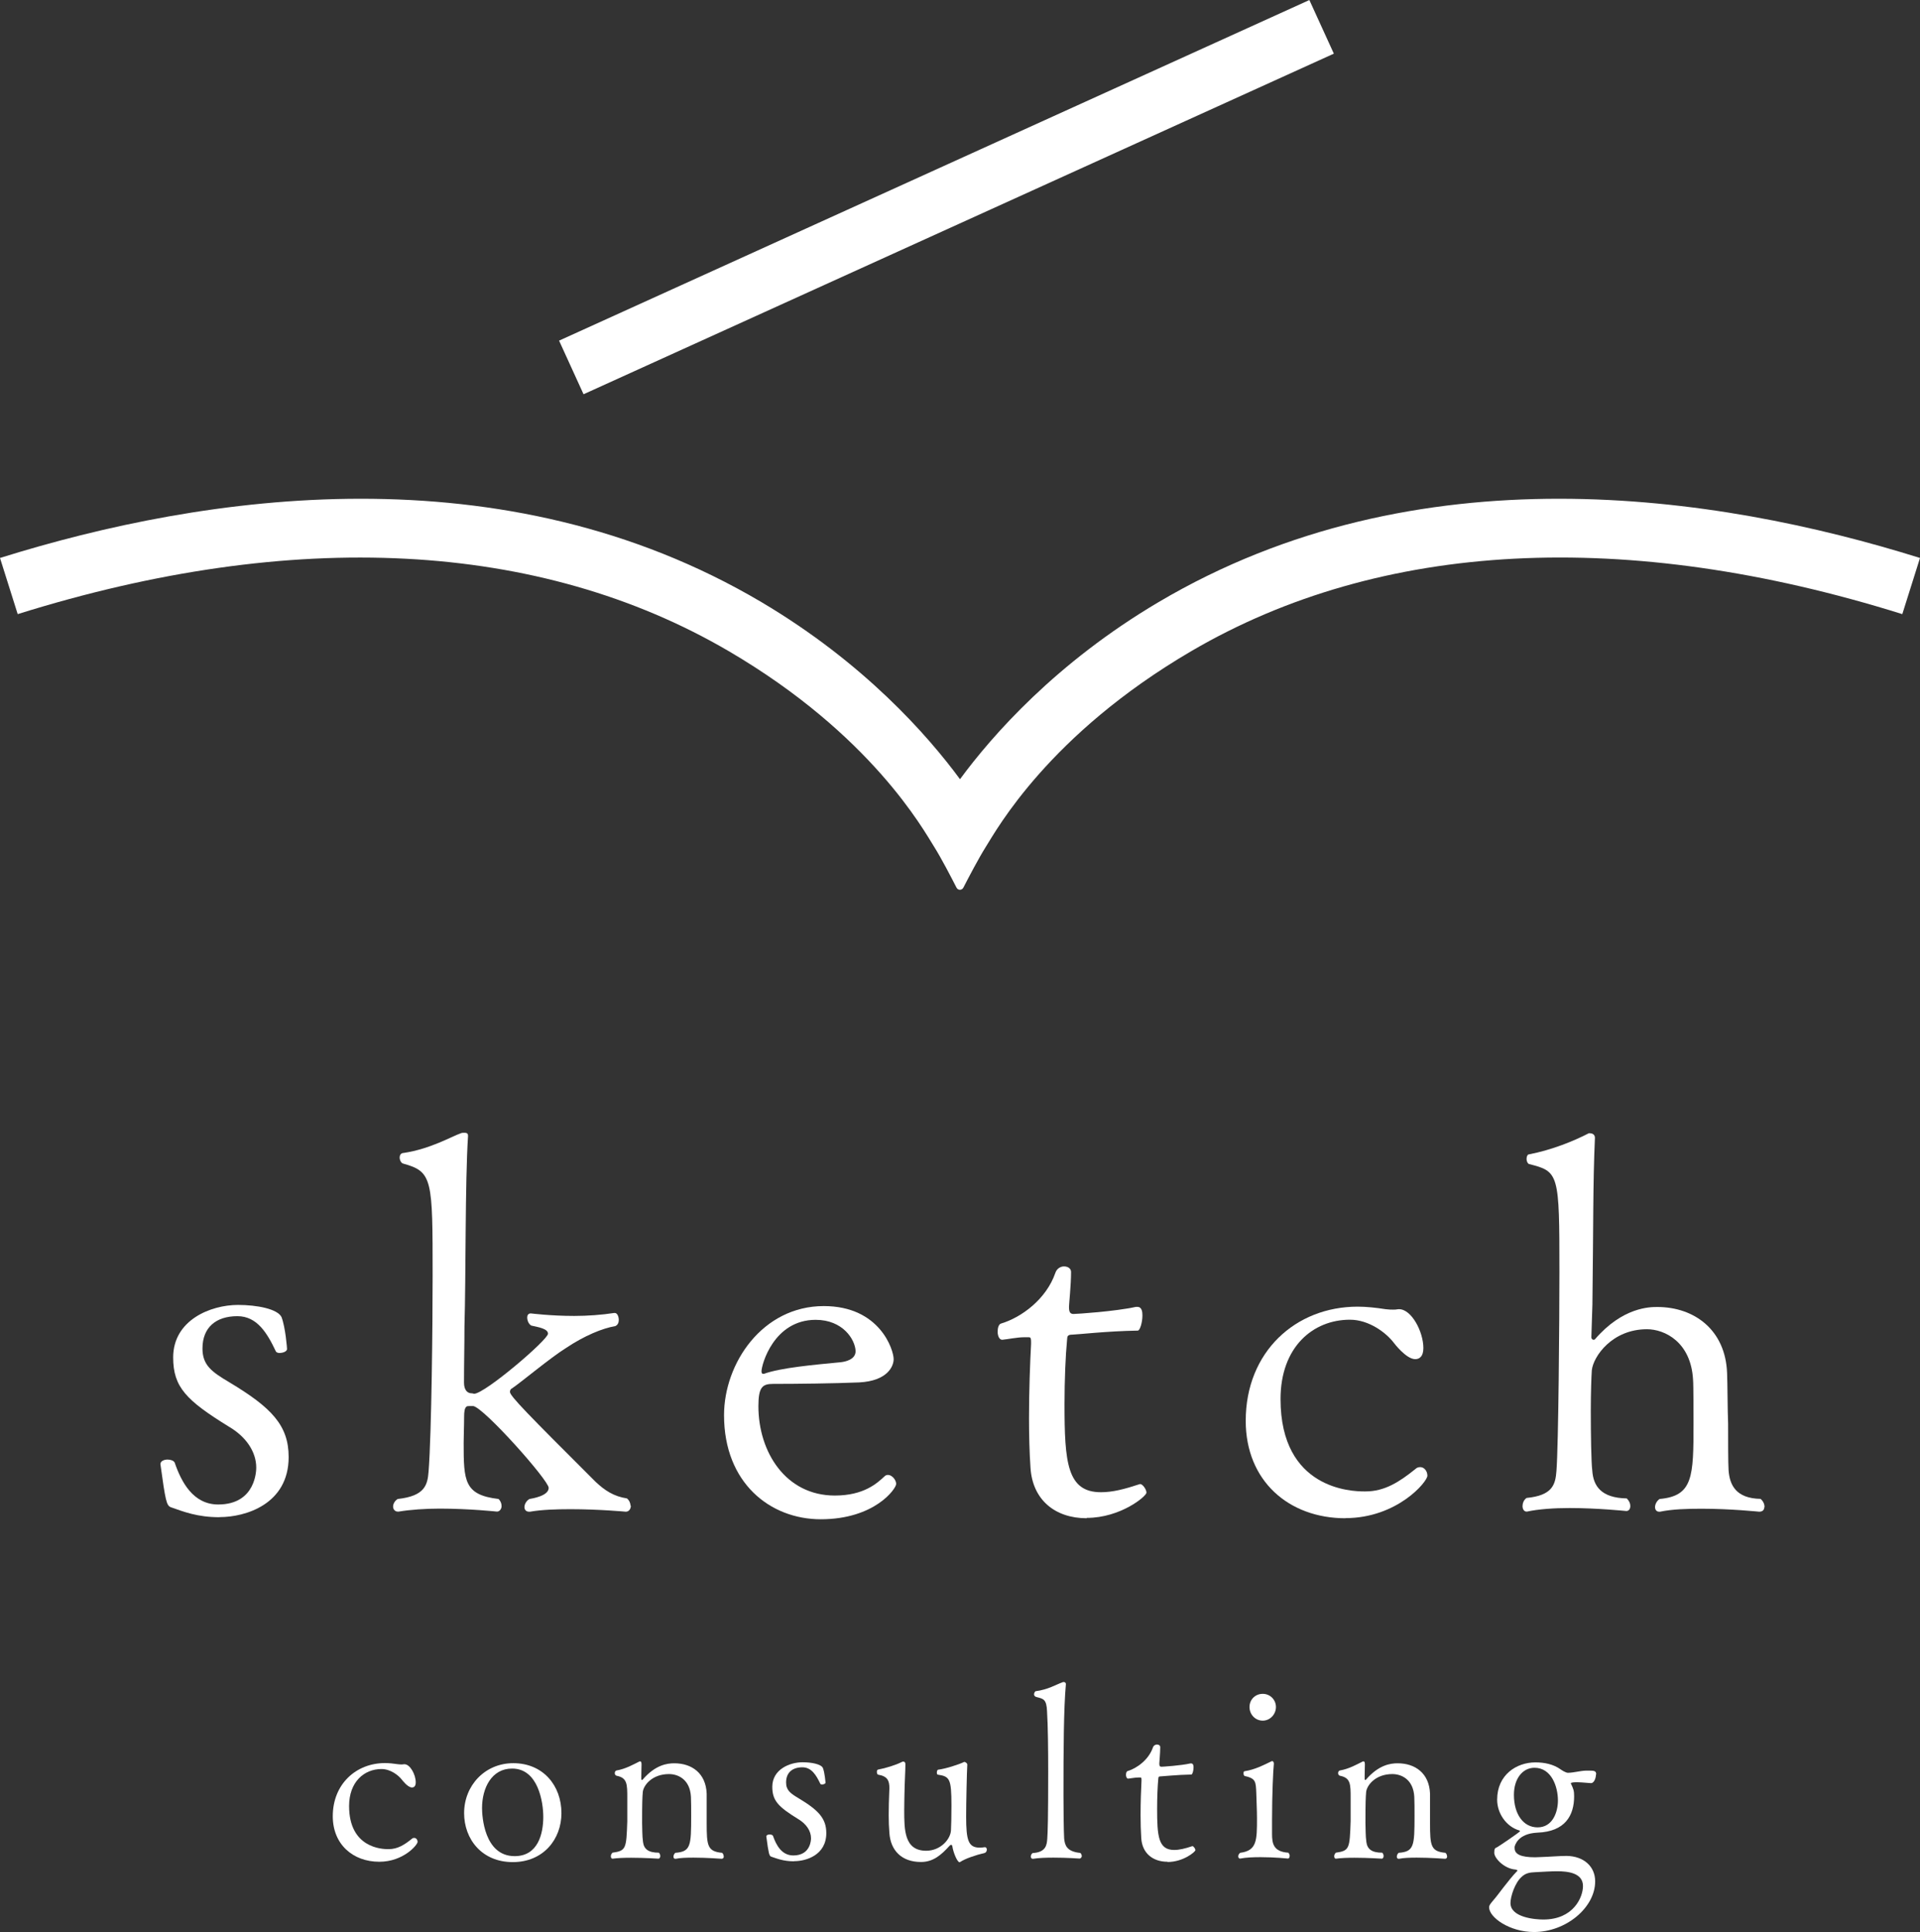
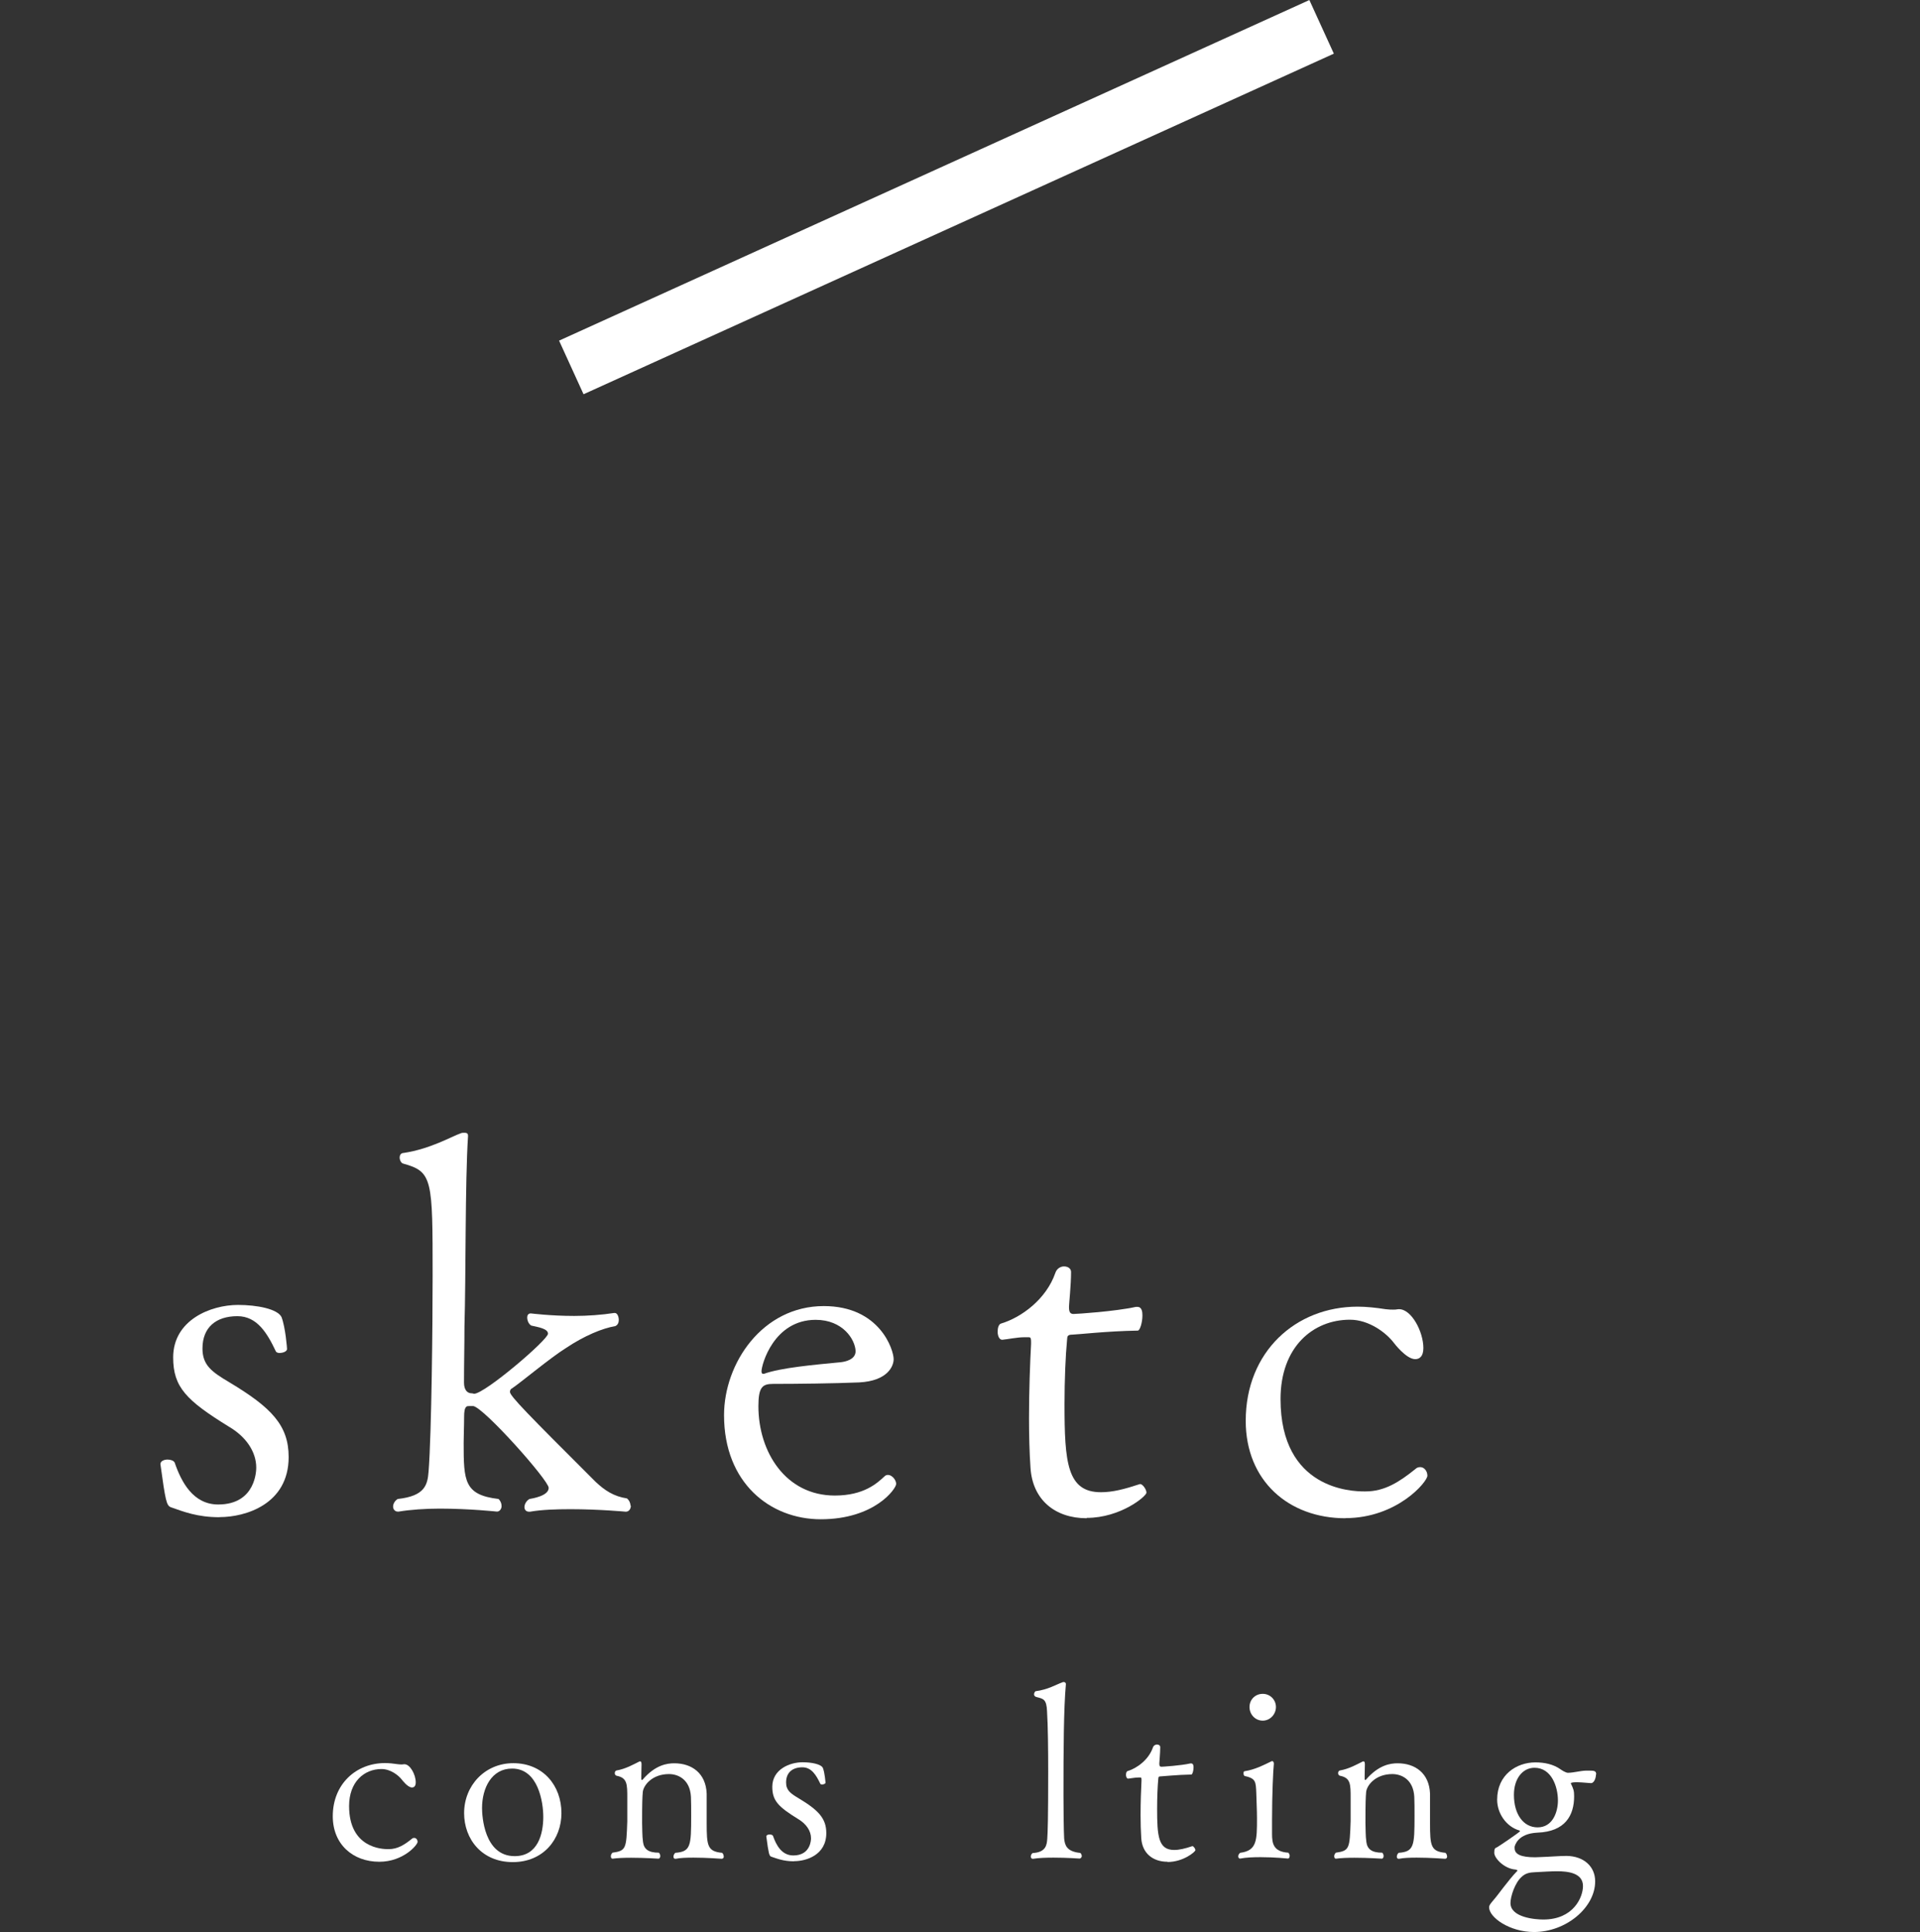
<svg xmlns="http://www.w3.org/2000/svg" width="156" height="157" viewBox="0 0 156 157" fill="none">
  <rect x="0" y="0" width="156" height="157" fill="#333333" stroke="none" />
  <g clip-path="url(#clip0_8832_345)">
-     <path d="M77.715 72.129C77.827 72.362 78.154 72.362 78.275 72.129C78.696 71.309 79.508 69.754 80.105 68.804C80.955 67.463 85.194 59.694 96.808 52.904C112.175 43.916 132.146 42.882 154.562 49.905L156 45.341C139.353 40.135 115.107 36.521 94.138 48.927C85.8 53.854 80.619 59.76 77.995 63.327H78.005C75.381 59.76 70.2 53.864 61.862 48.927C40.884 36.521 16.647 40.135 0 45.341L1.438 49.905C23.863 42.882 43.834 43.925 59.192 52.904C70.806 59.694 75.045 67.463 75.895 68.804C76.492 69.754 77.295 71.309 77.715 72.129Z" fill="white" />
    <path d="M106.387 0.003L45.425 27.681L47.413 32.038L108.375 4.36L106.387 0.003Z" fill="white" />
    <path d="M30.819 151.29C28.672 151.29 27.038 149.874 27.038 147.592C27.038 144.966 28.943 143.271 31.277 143.271C31.604 143.271 31.968 143.308 32.332 143.364C32.481 143.382 32.547 143.382 32.621 143.382C32.677 143.382 32.733 143.382 32.836 143.364H32.855C33.331 143.364 33.779 144.221 33.779 144.835C33.779 145.161 33.63 145.254 33.471 145.254C33.125 145.254 32.668 144.64 32.668 144.64C32.378 144.258 31.725 143.755 30.997 143.755C29.596 143.755 28.364 144.789 28.364 146.763C28.364 150.191 31.071 150.265 31.529 150.265H31.585C32.313 150.265 32.873 149.902 33.462 149.427C33.517 149.371 33.574 149.353 33.657 149.353C33.816 149.353 33.928 149.502 33.928 149.679C33.928 149.912 32.78 151.29 30.819 151.29Z" fill="white" />
    <path d="M41.659 151.318C39.147 151.318 37.709 149.446 37.709 147.341C37.709 145.097 39.399 143.28 41.705 143.28C44.123 143.28 45.617 145.097 45.617 147.341C45.617 149.465 44.142 151.318 41.668 151.318H41.659ZM41.603 143.718C39.95 143.718 39.166 145.292 39.166 146.931C39.166 147.546 39.325 150.834 41.817 150.834C43.713 150.834 44.142 149.018 44.142 147.639C44.142 146.475 43.741 143.718 41.612 143.718H41.603Z" fill="white" />
    <path d="M58.809 150.852C58.809 150.964 58.753 151.048 58.632 151.048C58.613 151.048 57.446 150.955 56.345 150.955C55.784 150.955 55.252 150.973 54.907 151.048H54.87C54.758 151.048 54.72 150.973 54.72 150.871C54.72 150.768 54.776 150.638 54.87 150.564C56.121 150.47 56.158 150.005 56.158 147.574C56.158 147.061 56.158 146.307 56.139 146.018C56.065 144.603 55.103 144.165 54.356 144.165C52.974 144.165 52.283 145.087 52.227 145.618C52.19 146.074 52.171 146.437 52.171 148.123C52.19 148.58 52.171 149.176 52.246 149.688C52.321 150.266 52.685 150.554 53.534 150.554C53.609 150.629 53.646 150.722 53.646 150.824C53.646 150.936 53.59 151.039 53.497 151.039C53.497 151.039 52.367 150.964 51.275 150.964C50.715 150.964 50.183 150.983 49.781 151.039H49.763C49.688 151.039 49.632 150.964 49.632 150.843C49.632 150.75 49.669 150.647 49.763 150.554C50.874 150.396 50.892 150.228 50.967 147.993V146.102C50.967 144.994 50.967 144.472 50.108 144.304C50.015 144.286 49.949 144.193 49.949 144.09C49.949 143.988 50.005 143.895 50.08 143.876C50.846 143.746 51.499 143.364 51.938 143.149C51.975 143.131 51.994 143.131 52.013 143.131C52.087 143.131 52.125 143.205 52.125 143.382C52.125 143.597 52.106 144.016 52.106 144.342V144.575C52.106 144.575 52.125 144.649 52.162 144.649C52.181 144.649 52.199 144.63 52.218 144.612C53.254 143.41 54.216 143.289 54.785 143.289C56.205 143.289 57.353 144.09 57.418 145.757V148.133C57.418 149.986 57.474 150.452 58.669 150.564C58.763 150.638 58.8 150.759 58.8 150.852H58.809Z" fill="white" />
    <path d="M64.504 151.253C63.664 151.253 63.141 151.038 62.647 150.871C62.497 150.796 62.45 150.638 62.264 149.241C62.264 149.129 62.394 149.073 62.534 149.073C62.647 149.073 62.768 149.11 62.805 149.185C63.057 149.911 63.496 150.778 64.458 150.778C65.895 150.778 65.895 149.455 65.895 149.38C65.895 148.784 65.513 148.216 64.859 147.825C63.244 146.828 62.749 146.335 62.749 145.198C62.749 143.783 64.168 143.205 65.205 143.205C65.933 143.205 66.698 143.354 66.857 143.661C67.016 144.062 67.072 144.844 67.072 144.863C67.072 144.956 66.913 145.012 66.782 145.012C66.726 145.012 66.67 144.993 66.652 144.956C66.325 144.267 65.942 143.615 65.195 143.615C64.392 143.615 63.87 144.034 63.87 144.844C63.87 145.478 64.215 145.729 64.887 146.13C66.484 147.089 67.137 147.76 67.137 148.961C67.137 150.759 65.485 151.243 64.532 151.243L64.504 151.253Z" fill="white" />
-     <path d="M78.033 151.29C78.033 151.29 77.996 151.327 77.958 151.327C77.79 151.327 77.464 150.582 77.379 150.042C77.361 149.949 77.323 149.912 77.286 149.912C77.249 149.912 77.212 149.93 77.156 149.986C76.483 150.731 75.83 151.309 74.831 151.309C73.234 151.309 72.357 150.349 72.263 148.952C72.226 148.514 72.207 148.011 72.207 147.518C72.207 146.866 72.226 146.232 72.245 145.795C72.245 145.618 72.263 145.469 72.263 145.32C72.263 144.724 72.133 144.342 71.339 144.211C71.283 144.193 71.246 144.099 71.246 143.997C71.246 143.895 71.264 143.829 71.339 143.801C71.955 143.69 72.814 143.42 73.262 143.187C73.3 143.168 73.337 143.149 73.393 143.149C73.468 143.149 73.561 143.205 73.561 143.326V143.475C73.561 143.932 73.505 144.724 73.486 145.851C73.486 146.065 73.468 146.558 73.468 147.08C73.468 148.691 73.468 150.396 75.251 150.396C76.437 150.396 77.249 149.436 77.267 148.71C77.286 148.421 77.305 147.583 77.305 146.717C77.305 144.519 77.156 144.36 76.194 144.211C76.138 144.211 76.119 144.118 76.119 144.044C76.119 143.932 76.156 143.829 76.213 143.811C76.829 143.736 77.902 143.392 78.341 143.177H78.36C78.416 143.177 78.593 143.27 78.593 143.392C78.556 143.932 78.5 146.549 78.5 147.62C78.5 149.558 78.677 150.144 79.611 150.144C79.742 150.144 79.882 150.126 80.012 150.107H80.031C80.124 150.107 80.18 150.2 80.18 150.303C80.18 150.414 80.124 150.536 80.012 150.573C79.284 150.74 78.397 151.048 78.033 151.299V151.29Z" fill="white" />
    <path d="M87.901 150.797C87.901 150.908 87.826 151.029 87.705 151.029C87.705 151.029 86.669 150.955 85.595 150.955C84.998 150.955 84.391 150.974 83.943 151.048H83.905C83.812 151.048 83.756 150.974 83.756 150.871C83.756 150.769 83.793 150.657 83.905 150.582C85.016 150.526 85.054 149.874 85.091 149.418C85.128 148.878 85.166 147.825 85.166 143.96C85.166 142.237 85.147 140.225 85.072 139.061C85.035 138.083 84.764 138.045 84.251 137.915C84.073 137.878 84.017 137.785 84.017 137.682C84.017 137.57 84.092 137.449 84.148 137.431C85.166 137.3 85.8 136.89 86.333 136.704C86.351 136.686 86.389 136.686 86.426 136.686C86.501 136.686 86.603 136.723 86.603 136.853V136.872C86.426 138.809 86.407 142.116 86.407 145.888C86.407 146.652 86.426 148.896 86.463 149.409C86.519 149.921 86.641 150.461 87.77 150.573C87.845 150.629 87.882 150.703 87.882 150.787L87.901 150.797Z" fill="white" />
    <path d="M94.857 151.29C93.652 151.29 92.803 150.582 92.728 149.381C92.691 148.822 92.672 148.151 92.672 147.509C92.672 146.475 92.709 145.422 92.747 144.696V144.621C92.747 144.444 92.709 144.444 92.653 144.444H92.485C92.233 144.444 91.85 144.519 91.664 144.537C91.552 144.537 91.486 144.379 91.486 144.23C91.486 144.1 91.524 143.941 91.617 143.923C92.383 143.69 93.326 143.001 93.671 142.013C93.727 141.836 93.886 141.762 93.998 141.762C94.147 141.762 94.269 141.836 94.269 141.976C94.269 142.479 94.194 143.177 94.194 143.299C94.194 143.494 94.231 143.569 94.362 143.569C94.474 143.569 95.94 143.476 96.724 143.299H96.78C96.957 143.299 96.976 143.494 96.976 143.625C96.976 143.895 96.883 144.202 96.799 144.202C95.65 144.221 94.474 144.351 94.325 144.351C94.091 144.351 94.129 144.444 94.11 144.565C94.054 145.143 94.016 146.074 94.016 146.978C94.016 149.194 94.11 150.331 95.398 150.331C95.837 150.331 96.285 150.219 96.873 150.023H96.892C96.967 150.023 97.125 150.219 97.125 150.349C97.125 150.48 96.145 151.309 94.866 151.309L94.857 151.29Z" fill="white" />
    <path d="M104.781 150.833C104.781 150.945 104.725 151.029 104.651 151.029C104.632 151.029 103.577 150.917 102.428 150.917C101.85 150.917 101.261 150.936 100.776 151.029H100.739C100.664 151.029 100.608 150.955 100.608 150.852C100.608 150.75 100.645 150.656 100.767 150.563C102.13 150.386 102.13 149.548 102.13 147.75C102.13 147.117 102.092 146.484 102.074 145.72C102.036 144.779 102.036 144.518 101.131 144.323C101.075 144.304 101.037 144.211 101.037 144.109C101.037 144.006 101.056 143.932 101.131 143.932C101.971 143.801 102.662 143.438 103.297 143.131C103.315 143.112 103.334 143.112 103.371 143.112C103.446 143.112 103.502 143.205 103.502 143.326C103.446 143.783 103.353 145.832 103.353 147.918V149.026C103.353 149.809 103.465 150.479 104.679 150.554C104.753 150.629 104.791 150.75 104.791 150.824L104.781 150.833ZM102.597 139.824C101.999 139.824 101.523 139.33 101.523 138.716C101.523 138.101 101.999 137.645 102.597 137.645C103.194 137.645 103.67 138.12 103.67 138.716C103.67 139.312 103.194 139.824 102.597 139.824Z" fill="white" />
    <path d="M117.581 150.852C117.581 150.964 117.525 151.048 117.404 151.048C117.385 151.048 116.218 150.955 115.117 150.955C114.556 150.955 114.024 150.973 113.679 151.048H113.641C113.529 151.048 113.492 150.973 113.492 150.871C113.492 150.768 113.548 150.638 113.641 150.564C114.893 150.47 114.93 150.005 114.93 147.574C114.93 147.061 114.93 146.307 114.911 146.018C114.837 144.603 113.875 144.165 113.128 144.165C111.746 144.165 111.055 145.087 110.999 145.618C110.962 146.074 110.943 146.437 110.943 148.123C110.962 148.58 110.943 149.176 111.018 149.688C111.093 150.266 111.457 150.554 112.306 150.554C112.381 150.629 112.418 150.722 112.418 150.824C112.418 150.936 112.362 151.039 112.269 151.039C112.269 151.039 111.139 150.964 110.047 150.964C109.487 150.964 108.955 150.983 108.553 151.039H108.535C108.46 151.039 108.404 150.964 108.404 150.843C108.404 150.75 108.441 150.647 108.535 150.554C109.646 150.396 109.664 150.228 109.739 147.993V146.102C109.739 144.994 109.739 144.472 108.88 144.304C108.787 144.286 108.721 144.193 108.721 144.09C108.721 143.988 108.777 143.895 108.852 143.876C109.618 143.746 110.271 143.364 110.71 143.149C110.747 143.131 110.766 143.131 110.785 143.131C110.859 143.131 110.897 143.205 110.897 143.382C110.897 143.597 110.878 144.016 110.878 144.342V144.575C110.878 144.575 110.897 144.649 110.934 144.649C110.953 144.649 110.971 144.63 110.99 144.612C112.026 143.41 112.988 143.289 113.557 143.289C114.977 143.289 116.125 144.09 116.19 145.757V148.133C116.19 149.986 116.246 150.452 117.441 150.564C117.535 150.638 117.572 150.759 117.572 150.852H117.581Z" fill="white" />
    <path d="M129.672 144.193C129.672 144.482 129.523 144.901 129.271 144.901H129.252C128.561 144.845 128.272 144.826 128.104 144.826C128.085 144.826 127.627 144.826 127.627 144.919C127.627 144.919 127.627 144.938 127.646 144.957C127.842 145.376 127.898 145.515 127.898 145.972C127.898 147.527 127.17 148.841 124.92 148.924C123.323 148.999 123.099 149.94 123.062 150.07V150.182C123.062 150.676 123.557 150.927 124.733 150.927C124.892 150.927 125.041 150.908 125.209 150.908C125.825 150.89 126.74 150.815 127.282 150.815C128.682 150.834 129.607 151.672 129.607 152.883C129.607 155.025 127.226 157 124.64 157C122.66 157 120.989 155.817 120.989 154.988C120.989 154.792 121.204 154.587 121.372 154.373C121.643 154.085 122.539 152.799 123.277 152.035L123.295 152.017C123.295 151.961 123.183 151.924 123.118 151.924C122.212 151.849 121.409 151.002 121.409 150.564C121.409 150.219 121.465 150.182 121.643 150.107C121.699 150.089 123.501 148.878 123.501 148.803C123.501 148.785 123.482 148.766 123.445 148.747C122.39 148.44 121.643 147.369 121.643 146.242C121.643 144.23 123.211 143.215 124.752 143.215C125.48 143.215 126.208 143.364 126.787 143.774C126.862 143.83 127.207 144.062 127.403 144.062C127.945 144.044 128.346 143.904 128.86 143.885H129.037C129.513 143.885 129.691 143.885 129.691 144.193H129.672ZM128.617 153.265C128.617 152.194 127.385 152.063 126.526 152.063C126.022 152.063 125.433 152.101 124.742 152.138C124.285 152.156 123.958 152.212 123.631 152.52C123.09 152.995 122.726 154.112 122.726 154.643C122.726 155.826 124.742 155.985 125.396 155.985C127.851 155.985 128.617 154.168 128.617 153.265ZM124.677 143.653C123.734 143.653 123.006 144.51 123.006 145.851C123.006 147.425 123.771 148.496 124.929 148.496C126.18 148.496 126.582 147.211 126.582 146.316C126.582 145.189 126.059 143.653 124.677 143.653Z" fill="white" />
    <path d="M17.842 123.292C16.031 123.292 14.92 122.845 13.855 122.472C13.528 122.305 13.444 121.979 13.034 118.979C13.034 118.737 13.323 118.607 13.613 118.607C13.855 118.607 14.107 118.691 14.191 118.849C14.724 120.404 15.676 122.258 17.73 122.258C20.82 122.258 20.82 119.426 20.82 119.259C20.82 117.983 19.999 116.753 18.598 115.934C15.144 113.801 14.07 112.73 14.07 110.308C14.07 107.271 17.114 106.042 19.336 106.042C20.895 106.042 22.547 106.368 22.874 107.029C23.201 107.896 23.322 109.572 23.322 109.619C23.322 109.824 22.995 109.945 22.706 109.945C22.585 109.945 22.463 109.907 22.417 109.824C21.716 108.343 20.895 106.955 19.289 106.955C17.562 106.955 16.451 107.858 16.451 109.581C16.451 110.932 17.188 111.472 18.636 112.329C22.052 114.378 23.453 115.822 23.453 118.402C23.453 122.258 19.915 123.283 17.861 123.283L17.842 123.292Z" fill="white" />
    <path d="M51.256 122.351C51.256 122.64 51.088 122.844 50.845 122.844C50.845 122.844 48.661 122.64 46.364 122.64C45.216 122.64 44.021 122.677 43.068 122.844H42.984C42.742 122.844 42.611 122.677 42.611 122.472C42.611 122.23 42.779 121.941 43.022 121.811C43.227 121.773 44.581 121.568 44.581 120.907C44.581 120.292 39.315 114.378 38.447 114.257H38.325C38.157 114.257 37.952 114.257 37.915 114.294C37.747 114.415 37.709 114.704 37.709 115.16C37.709 115.896 37.672 116.595 37.672 117.256C37.672 120.339 37.709 121.485 40.51 121.811C40.678 121.978 40.753 122.183 40.753 122.388C40.753 122.63 40.585 122.835 40.38 122.835C40.38 122.835 38.12 122.593 35.73 122.593C34.582 122.593 33.34 122.677 32.397 122.835H32.313C32.108 122.835 31.939 122.668 31.939 122.425C31.939 122.22 32.061 121.969 32.313 121.811C34.535 121.568 34.74 120.665 34.824 119.557C35.067 116.399 35.151 107.448 35.151 103.713C35.151 95.796 35.151 95.219 32.761 94.557C32.593 94.52 32.472 94.269 32.472 94.064C32.472 93.896 32.556 93.691 32.798 93.691C34.983 93.365 36.71 92.341 37.448 92.089C37.532 92.052 37.616 92.052 37.737 92.052C37.905 92.052 38.027 92.089 38.027 92.294V92.331C37.784 96.029 37.859 103.741 37.737 107.802C37.737 109.404 37.7 110.755 37.7 112.357C37.7 112.971 37.989 113.223 38.316 113.223C38.4 113.223 38.484 113.26 38.522 113.26C39.39 113.26 44.525 108.873 44.525 108.38C44.525 107.97 43.74 107.849 43.162 107.718C42.956 107.597 42.835 107.308 42.835 107.057C42.835 106.889 42.919 106.731 43.124 106.731C43.162 106.731 44.73 106.936 46.663 106.936C47.736 106.936 48.885 106.852 49.912 106.694H49.949C50.154 106.694 50.276 106.982 50.276 107.271C50.276 107.476 50.192 107.681 49.986 107.765C48.959 107.932 47.475 108.547 46 109.534C44.684 110.354 42.34 112.329 41.602 112.822C41.519 112.86 41.434 112.943 41.434 113.111C41.434 113.437 42.835 114.872 48.39 120.413C49.128 121.112 49.874 121.606 50.939 121.764C51.144 121.932 51.228 122.174 51.228 122.342L51.256 122.351Z" fill="white" />
    <path d="M66.689 123.459C62.572 123.459 58.828 120.507 58.828 115.002C58.828 110.773 61.956 106.135 66.932 106.135C71.498 106.135 72.609 109.702 72.609 110.447C72.609 111.025 72.114 112.217 69.808 112.338C67.791 112.422 64.747 112.459 62.815 112.459C61.956 112.459 61.62 112.701 61.62 114.266C61.62 118.001 63.842 121.531 67.828 121.531C70.218 121.531 71.283 120.507 71.862 119.976C71.946 119.892 72.03 119.855 72.151 119.855C72.478 119.855 72.814 120.264 72.814 120.59C72.814 120.963 71.087 123.459 66.68 123.459H66.689ZM66.278 107.252C62.861 107.252 61.872 110.904 61.872 111.435C61.872 111.556 61.909 111.639 61.993 111.639H62.077C63.431 111.146 66.148 110.904 68.286 110.699C68.659 110.661 69.518 110.494 69.518 109.795C69.481 108.855 68.491 107.252 66.269 107.252H66.278Z" fill="white" />
    <path d="M88.294 123.375C85.698 123.375 83.887 121.857 83.728 119.268C83.644 118.076 83.607 116.641 83.607 115.244C83.607 113.027 83.691 110.773 83.775 109.209V109.041C83.775 108.668 83.691 108.668 83.57 108.668H83.196C82.664 108.668 81.842 108.836 81.432 108.873C81.189 108.873 81.058 108.547 81.058 108.212C81.058 107.923 81.142 107.597 81.347 107.551C82.991 107.057 85.007 105.576 85.745 103.443C85.866 103.07 86.193 102.912 86.445 102.912C86.772 102.912 87.024 103.08 87.024 103.369C87.024 104.44 86.856 105.958 86.856 106.2C86.856 106.61 86.94 106.777 87.229 106.777C87.472 106.777 90.6 106.573 92.29 106.2H92.411C92.784 106.2 92.822 106.61 92.822 106.899C92.822 107.476 92.616 108.128 92.448 108.128C89.984 108.165 87.472 108.454 87.145 108.454C86.65 108.454 86.735 108.659 86.697 108.91C86.576 110.14 86.492 112.152 86.492 114.08C86.492 118.839 86.697 121.261 89.451 121.261C90.394 121.261 91.347 121.019 92.616 120.6H92.654C92.822 120.6 93.149 121.01 93.149 121.298C93.149 121.587 91.048 123.347 88.294 123.347V123.375Z" fill="white" />
    <path d="M109.319 123.376C104.707 123.376 101.215 120.339 101.215 115.459C101.215 109.833 105.285 106.182 110.308 106.182C111.009 106.182 111.793 106.265 112.568 106.387C112.895 106.424 113.016 106.424 113.184 106.424C113.305 106.424 113.427 106.424 113.632 106.387H113.669C114.696 106.387 115.649 108.231 115.649 109.544C115.649 110.243 115.322 110.448 114.986 110.448C114.248 110.448 113.259 109.134 113.259 109.134C112.642 108.315 111.242 107.243 109.683 107.243C106.677 107.243 104.044 109.46 104.044 113.689C104.044 121.038 109.842 121.196 110.831 121.196H110.953C112.512 121.196 113.707 120.414 114.986 119.389C115.107 119.268 115.229 119.222 115.397 119.222C115.723 119.222 115.976 119.548 115.976 119.92C115.976 120.414 113.511 123.366 109.309 123.366L109.319 123.376Z" fill="white" />
-     <path d="M143.35 122.472C143.35 122.677 143.228 122.844 142.939 122.844C142.901 122.844 140.633 122.602 138.252 122.602C137.057 122.602 135.862 122.639 134.882 122.844H134.798C134.592 122.844 134.471 122.677 134.471 122.472C134.471 122.267 134.592 121.978 134.844 121.81C137.561 121.568 137.598 120.003 137.598 115.691C137.598 115.365 137.598 112.487 137.561 112.124C137.393 109.05 135.255 108.016 133.817 108.016C130.979 108.016 129.457 110.233 129.336 111.341C129.298 111.872 129.252 113.186 129.252 114.629C129.252 116.604 129.289 118.858 129.373 119.51C129.457 120.739 130.073 121.727 132.174 121.764C132.379 121.969 132.463 122.174 132.463 122.379C132.463 122.621 132.342 122.788 132.137 122.788C132.099 122.788 129.831 122.546 127.525 122.546C126.292 122.546 125.013 122.63 124.07 122.835H124.033C123.827 122.835 123.706 122.63 123.706 122.388C123.706 122.183 123.79 121.894 124.033 121.727C126.133 121.522 126.376 120.655 126.46 119.547C126.628 117.451 126.703 107.196 126.703 103.378C126.703 95.33 126.666 95.209 124.238 94.594C124.117 94.557 124.033 94.352 124.033 94.185C124.033 93.98 124.117 93.812 124.201 93.812C126.133 93.439 127.907 92.704 129.093 92.089H129.177C129.345 92.089 129.588 92.173 129.588 92.461C129.42 96.234 129.467 99.559 129.383 106.004L129.298 108.668C129.298 108.789 129.383 108.873 129.467 108.873C129.504 108.873 129.551 108.873 129.588 108.836C131.847 106.209 134.069 106.209 134.648 106.209C137.692 106.209 140.203 108.1 140.325 111.583C140.362 112.366 140.362 114.583 140.409 115.691C140.409 116.837 140.409 118.979 140.446 119.463C140.53 120.693 141.062 121.764 143.042 121.801C143.247 121.969 143.368 122.211 143.368 122.462L143.35 122.472Z" fill="white" />
  </g>
  <defs>
    <clipPath id="clip0_8832_345">
      <rect width="156" height="157" fill="white" />
    </clipPath>
  </defs>
</svg>